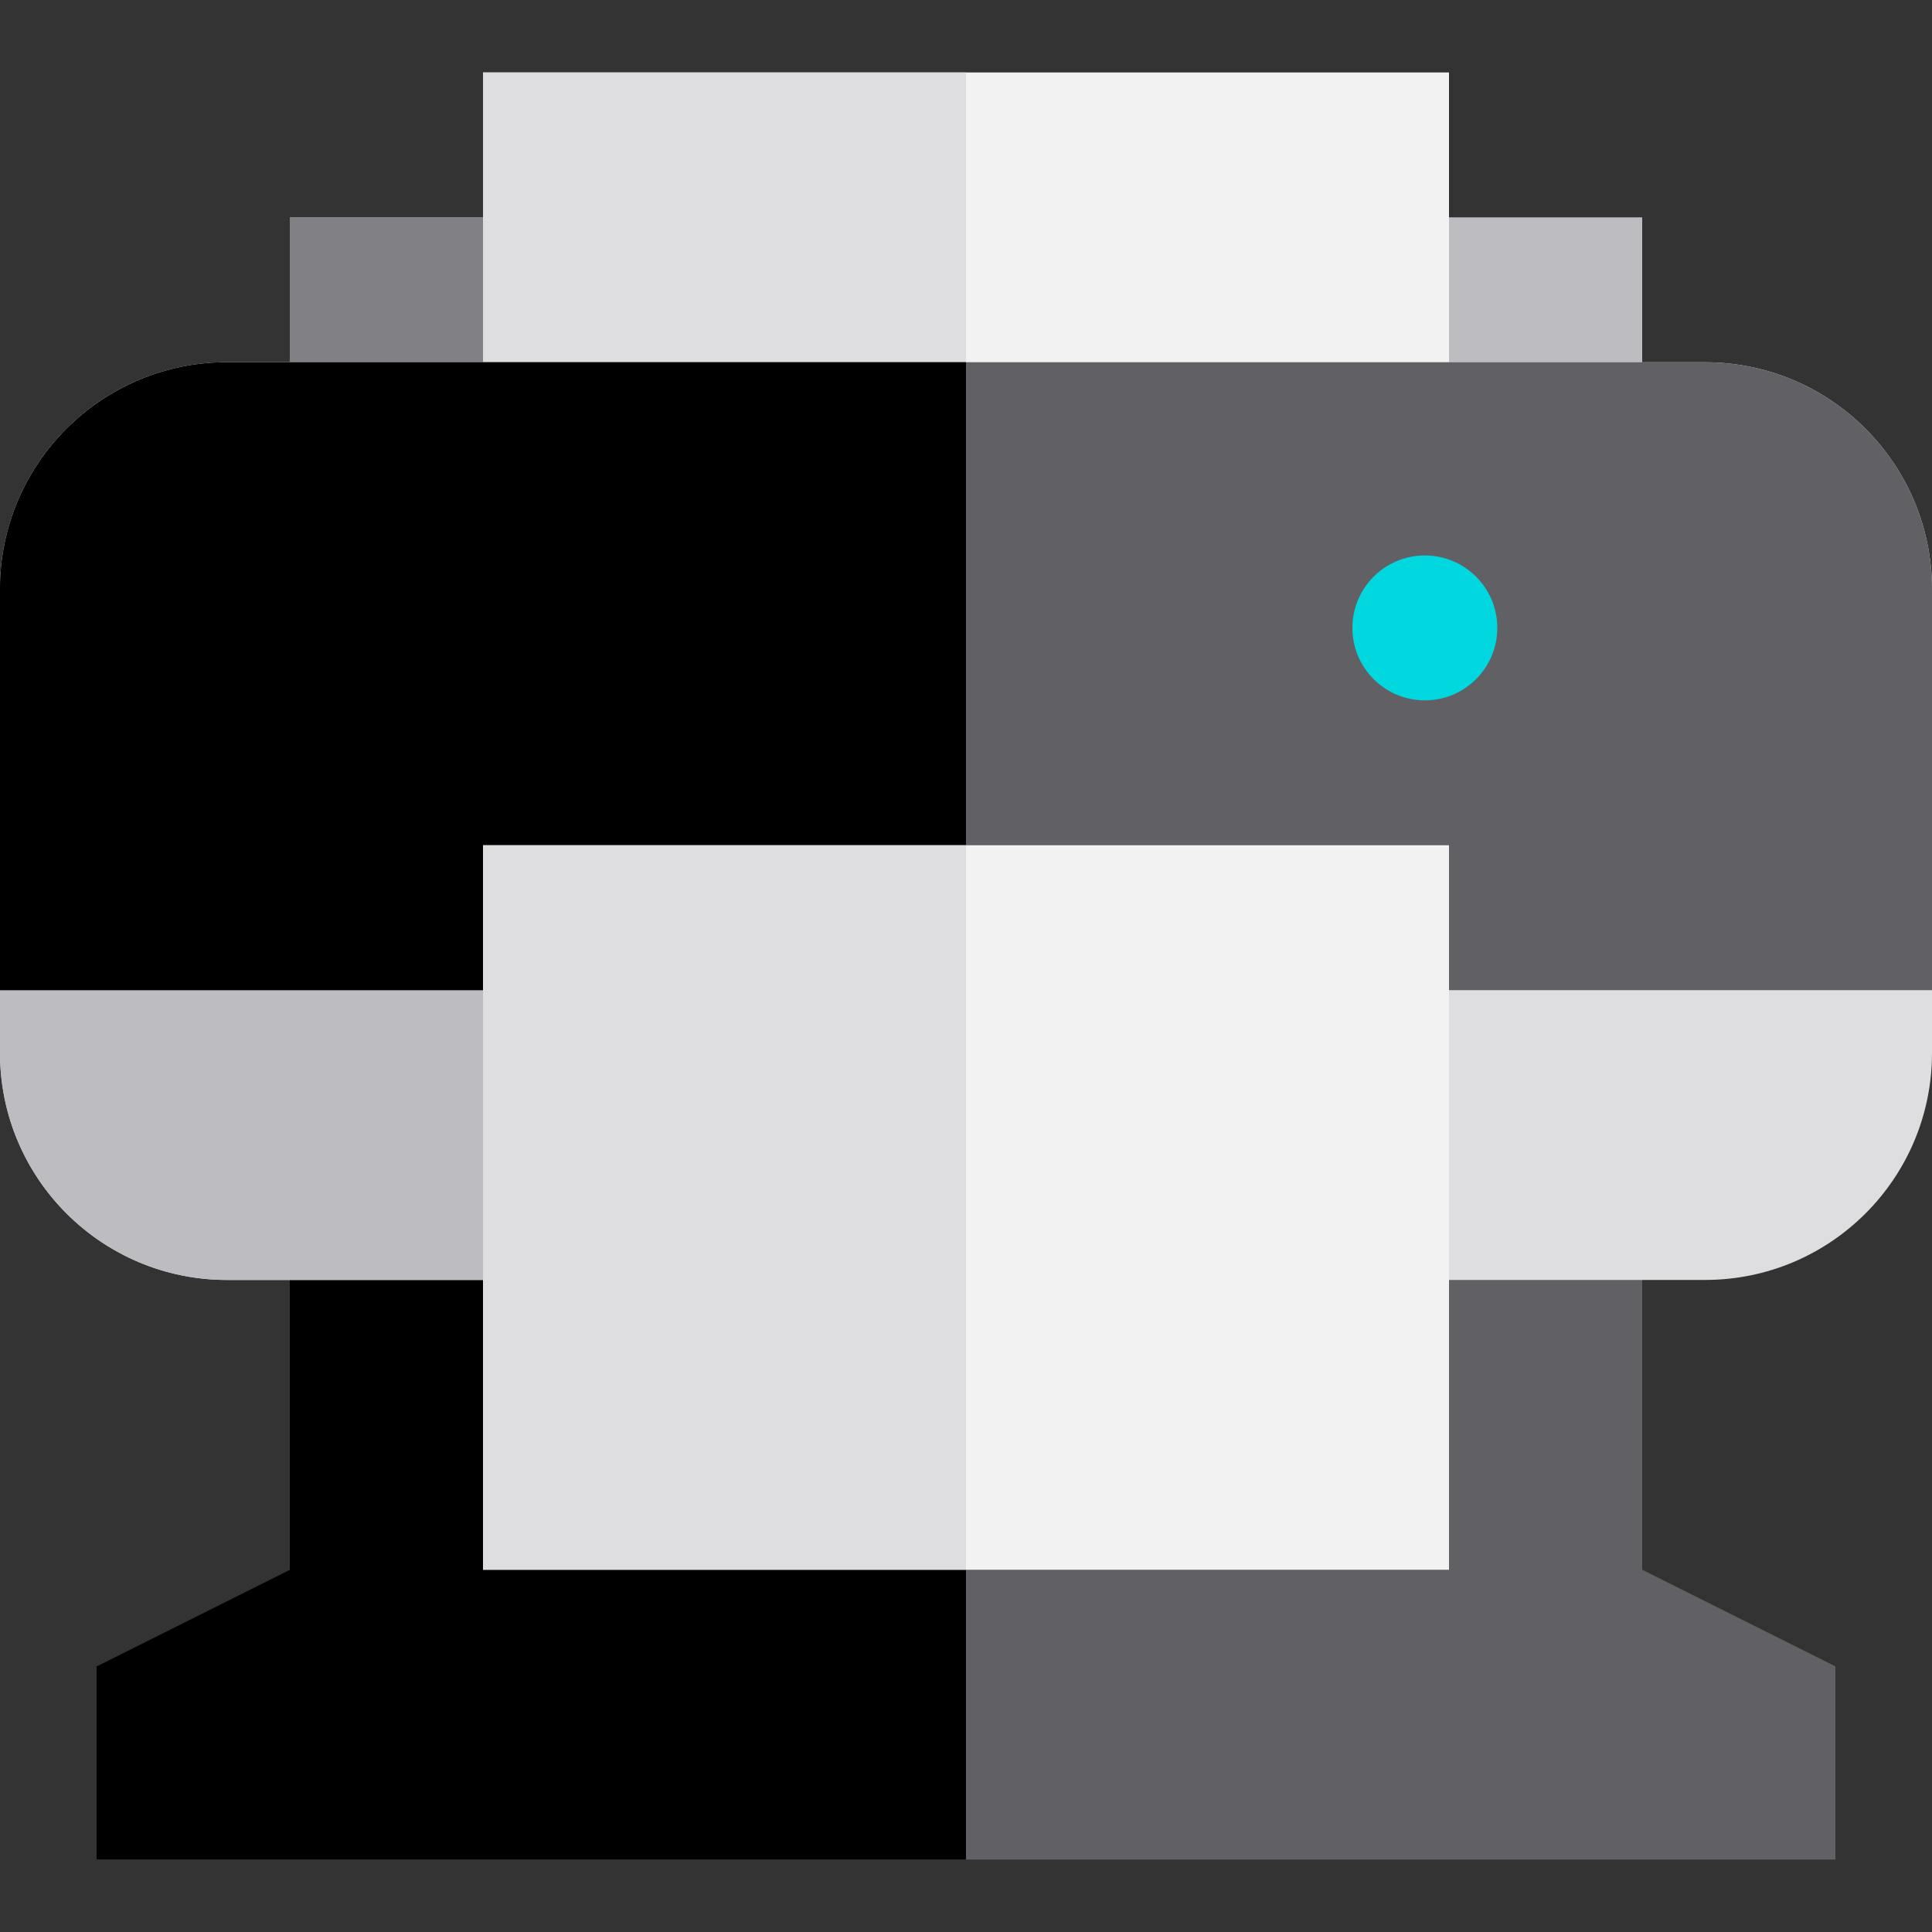
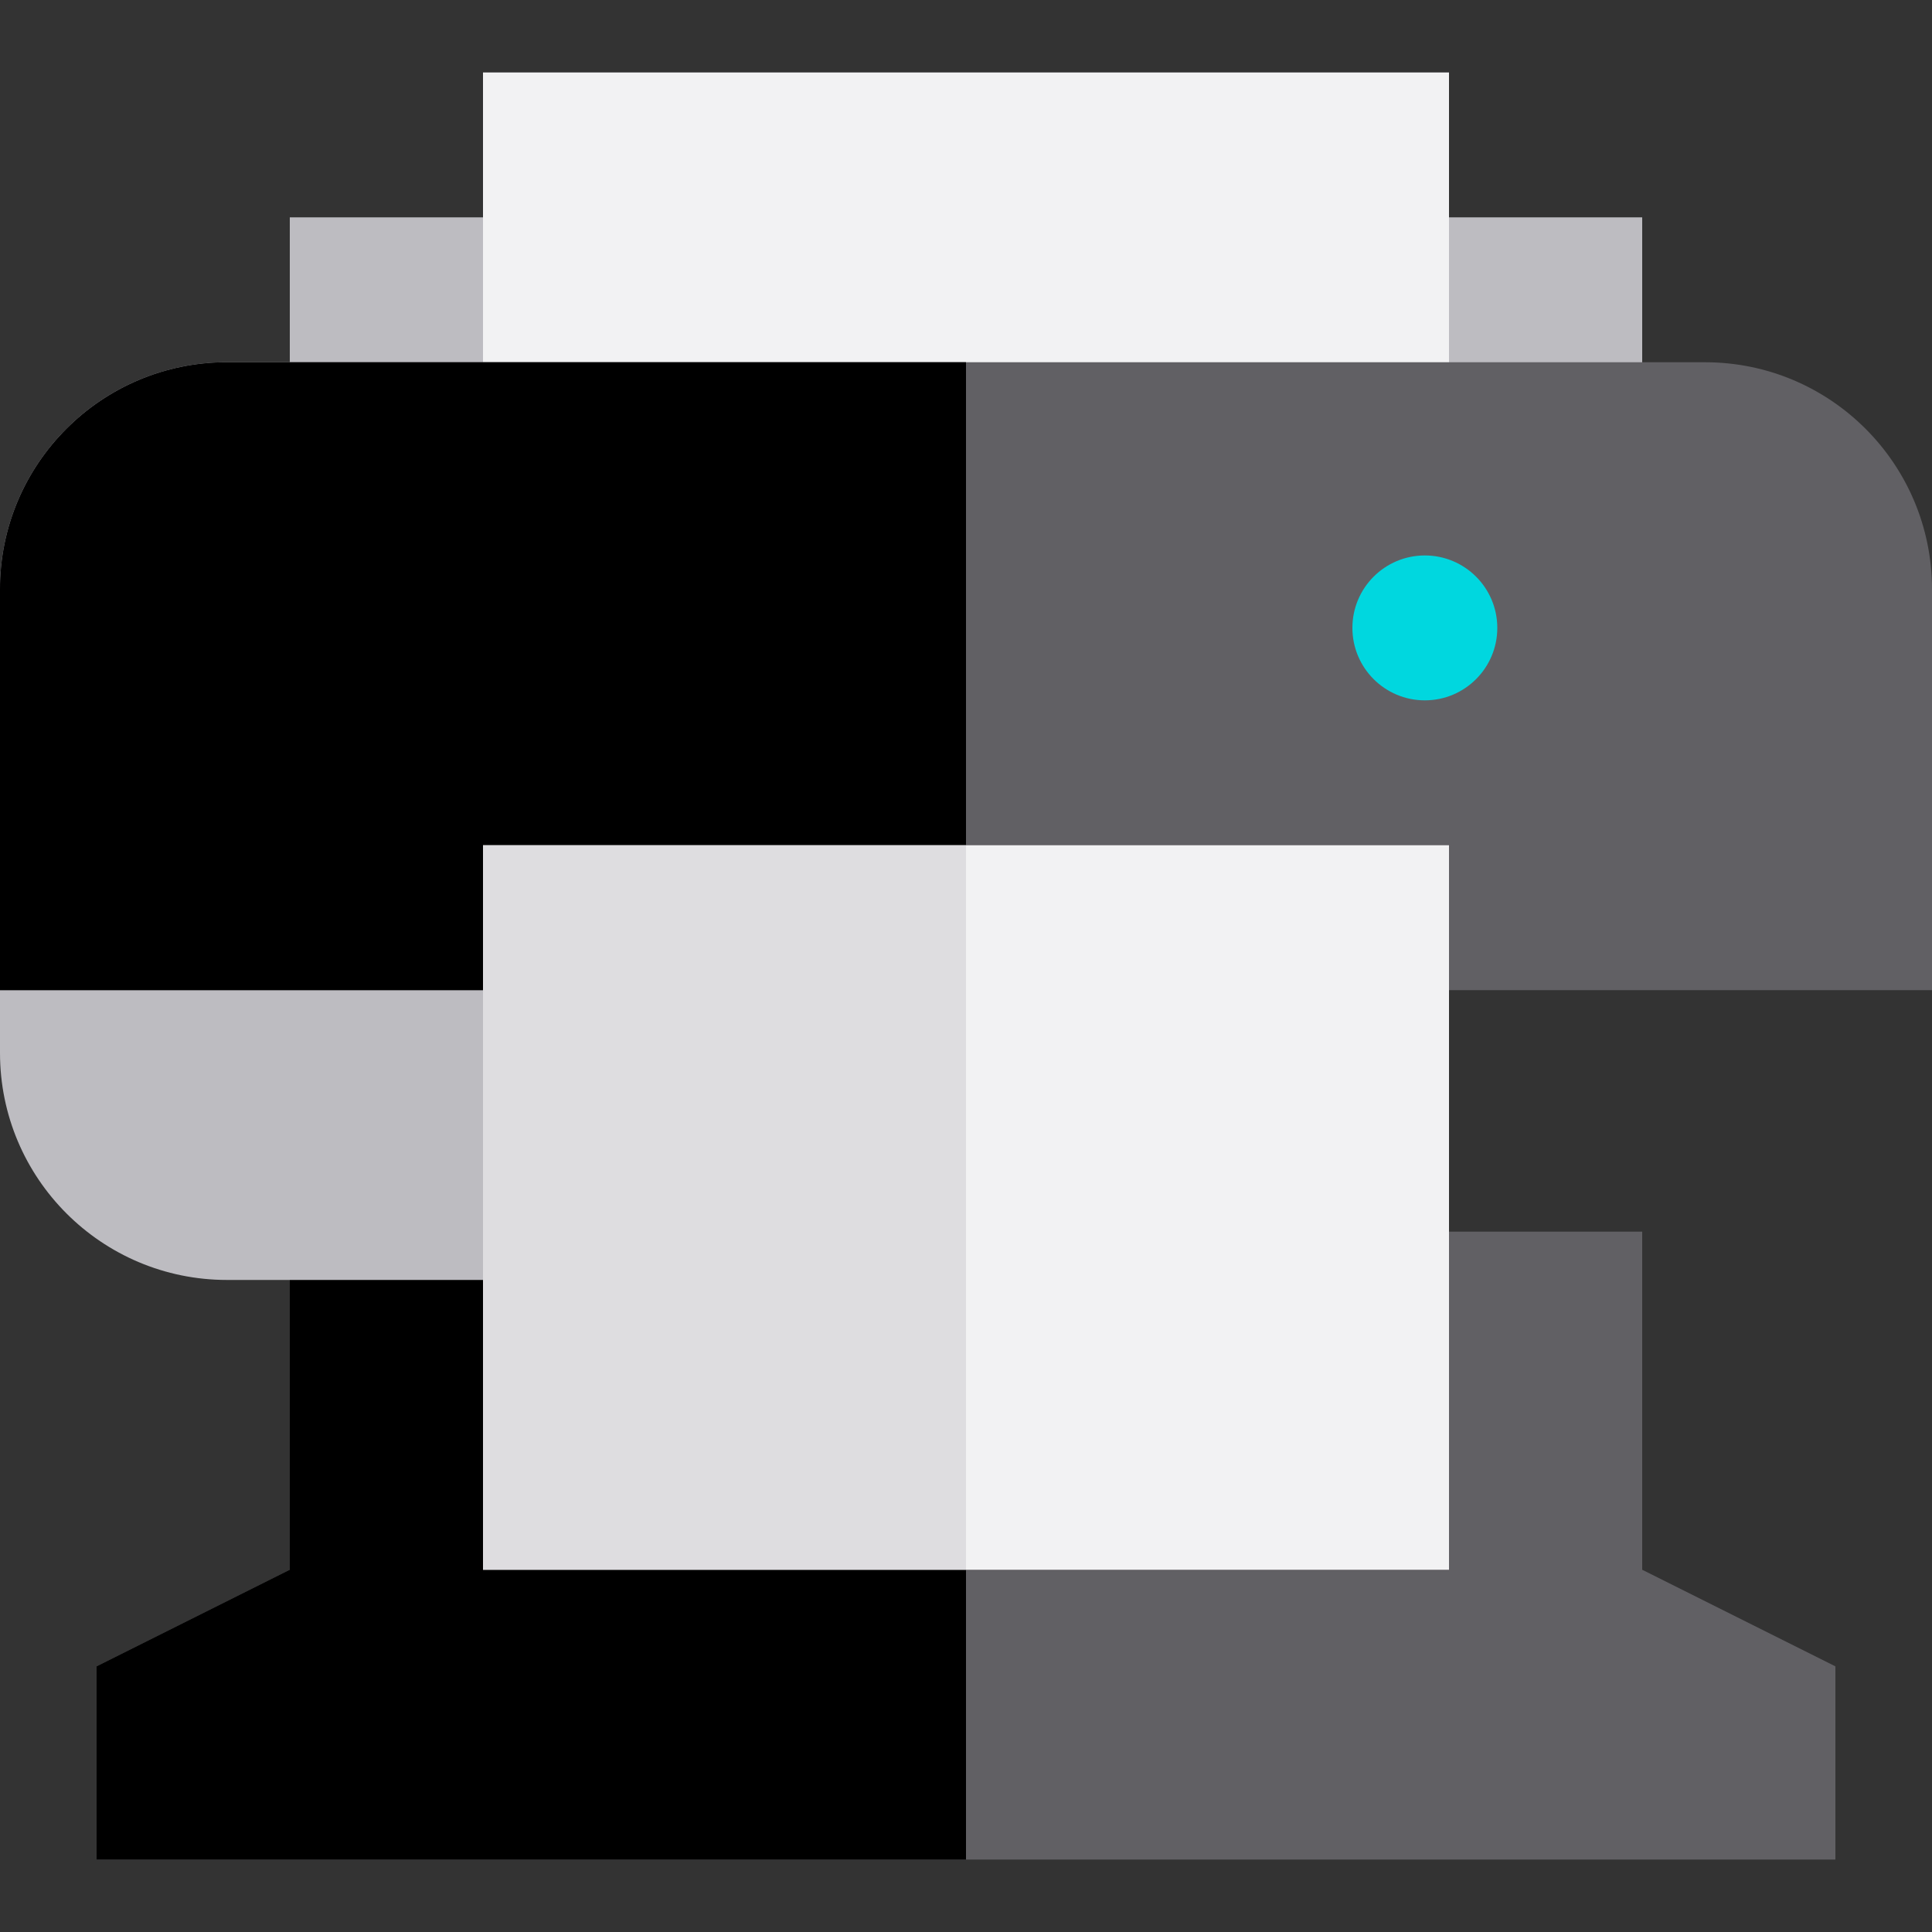
<svg xmlns="http://www.w3.org/2000/svg" version="1.1" id="Layer_1" x="0px" y="0px" viewBox="0 0 512 512" style="enable-background:new 0 0 512 512;" xml:space="preserve">
  <rect x="0" y="0" width="512" height="512" fill="#333333" stroke="none" />
  <polygon style="fill:#616064;" points="435.2,415.999 435.2,326.4 256,326.4 76.8,326.4 76.8,415.999 25.6,441.601 25.6,492.8   256,492.8 486.4,492.8 486.4,441.601 " />
  <polygon points="256,492.8 25.6,492.8 25.6,441.601 76.8,415.999 76.8,326.4 256,326.4 " />
  <rect x="76.8" y="57.6" style="fill:#BDBCC1;" width="358.4" height="89.6" />
-   <rect x="76.8" y="57.6" style="fill:#818085;" width="179.2" height="89.6" />
  <rect x="128" y="19.2" style="fill:#F2F2F3;" width="256" height="140.8" />
  <g>
-     <rect x="128" y="19.2" style="fill:#DEDDE0;" width="128" height="140.8" />
-     <path style="fill:#DEDDE0;" d="M60.16,339.2C26.935,339.2,0,312.265,0,279.04V156.16C0,122.935,26.935,96,60.16,96h391.68   c33.227,0,60.16,26.935,60.16,60.16v122.88c0,33.225-26.933,60.16-60.16,60.16H60.16z" />
-   </g>
+     </g>
  <path style="fill:#BDBCC1;" d="M256,96H60.16C26.935,96,0,122.935,0,156.16v122.88c0,33.225,26.935,60.16,60.16,60.16H256V96z" />
  <path style="fill:#616064;" d="M512,262.4V156.16C512,122.935,485.067,96,451.84,96H60.16C26.935,96,0,122.935,0,156.16V262.4H512z" />
  <path d="M256,96H60.16C26.935,96,0,122.935,0,156.16V262.4h256V96z" />
  <circle style="fill:#00D7DF;" cx="377.6" cy="166.4" r="19.2" />
  <rect x="128" y="224" style="fill:#F2F2F3;" width="256" height="192" />
  <rect x="128" y="224" style="fill:#DEDDE0;" width="128" height="192" />
  <g>
</g>
  <g>
</g>
  <g>
</g>
  <g>
</g>
  <g>
</g>
  <g>
</g>
  <g>
</g>
  <g>
</g>
  <g>
</g>
  <g>
</g>
  <g>
</g>
  <g>
</g>
  <g>
</g>
  <g>
</g>
  <g>
</g>
</svg>